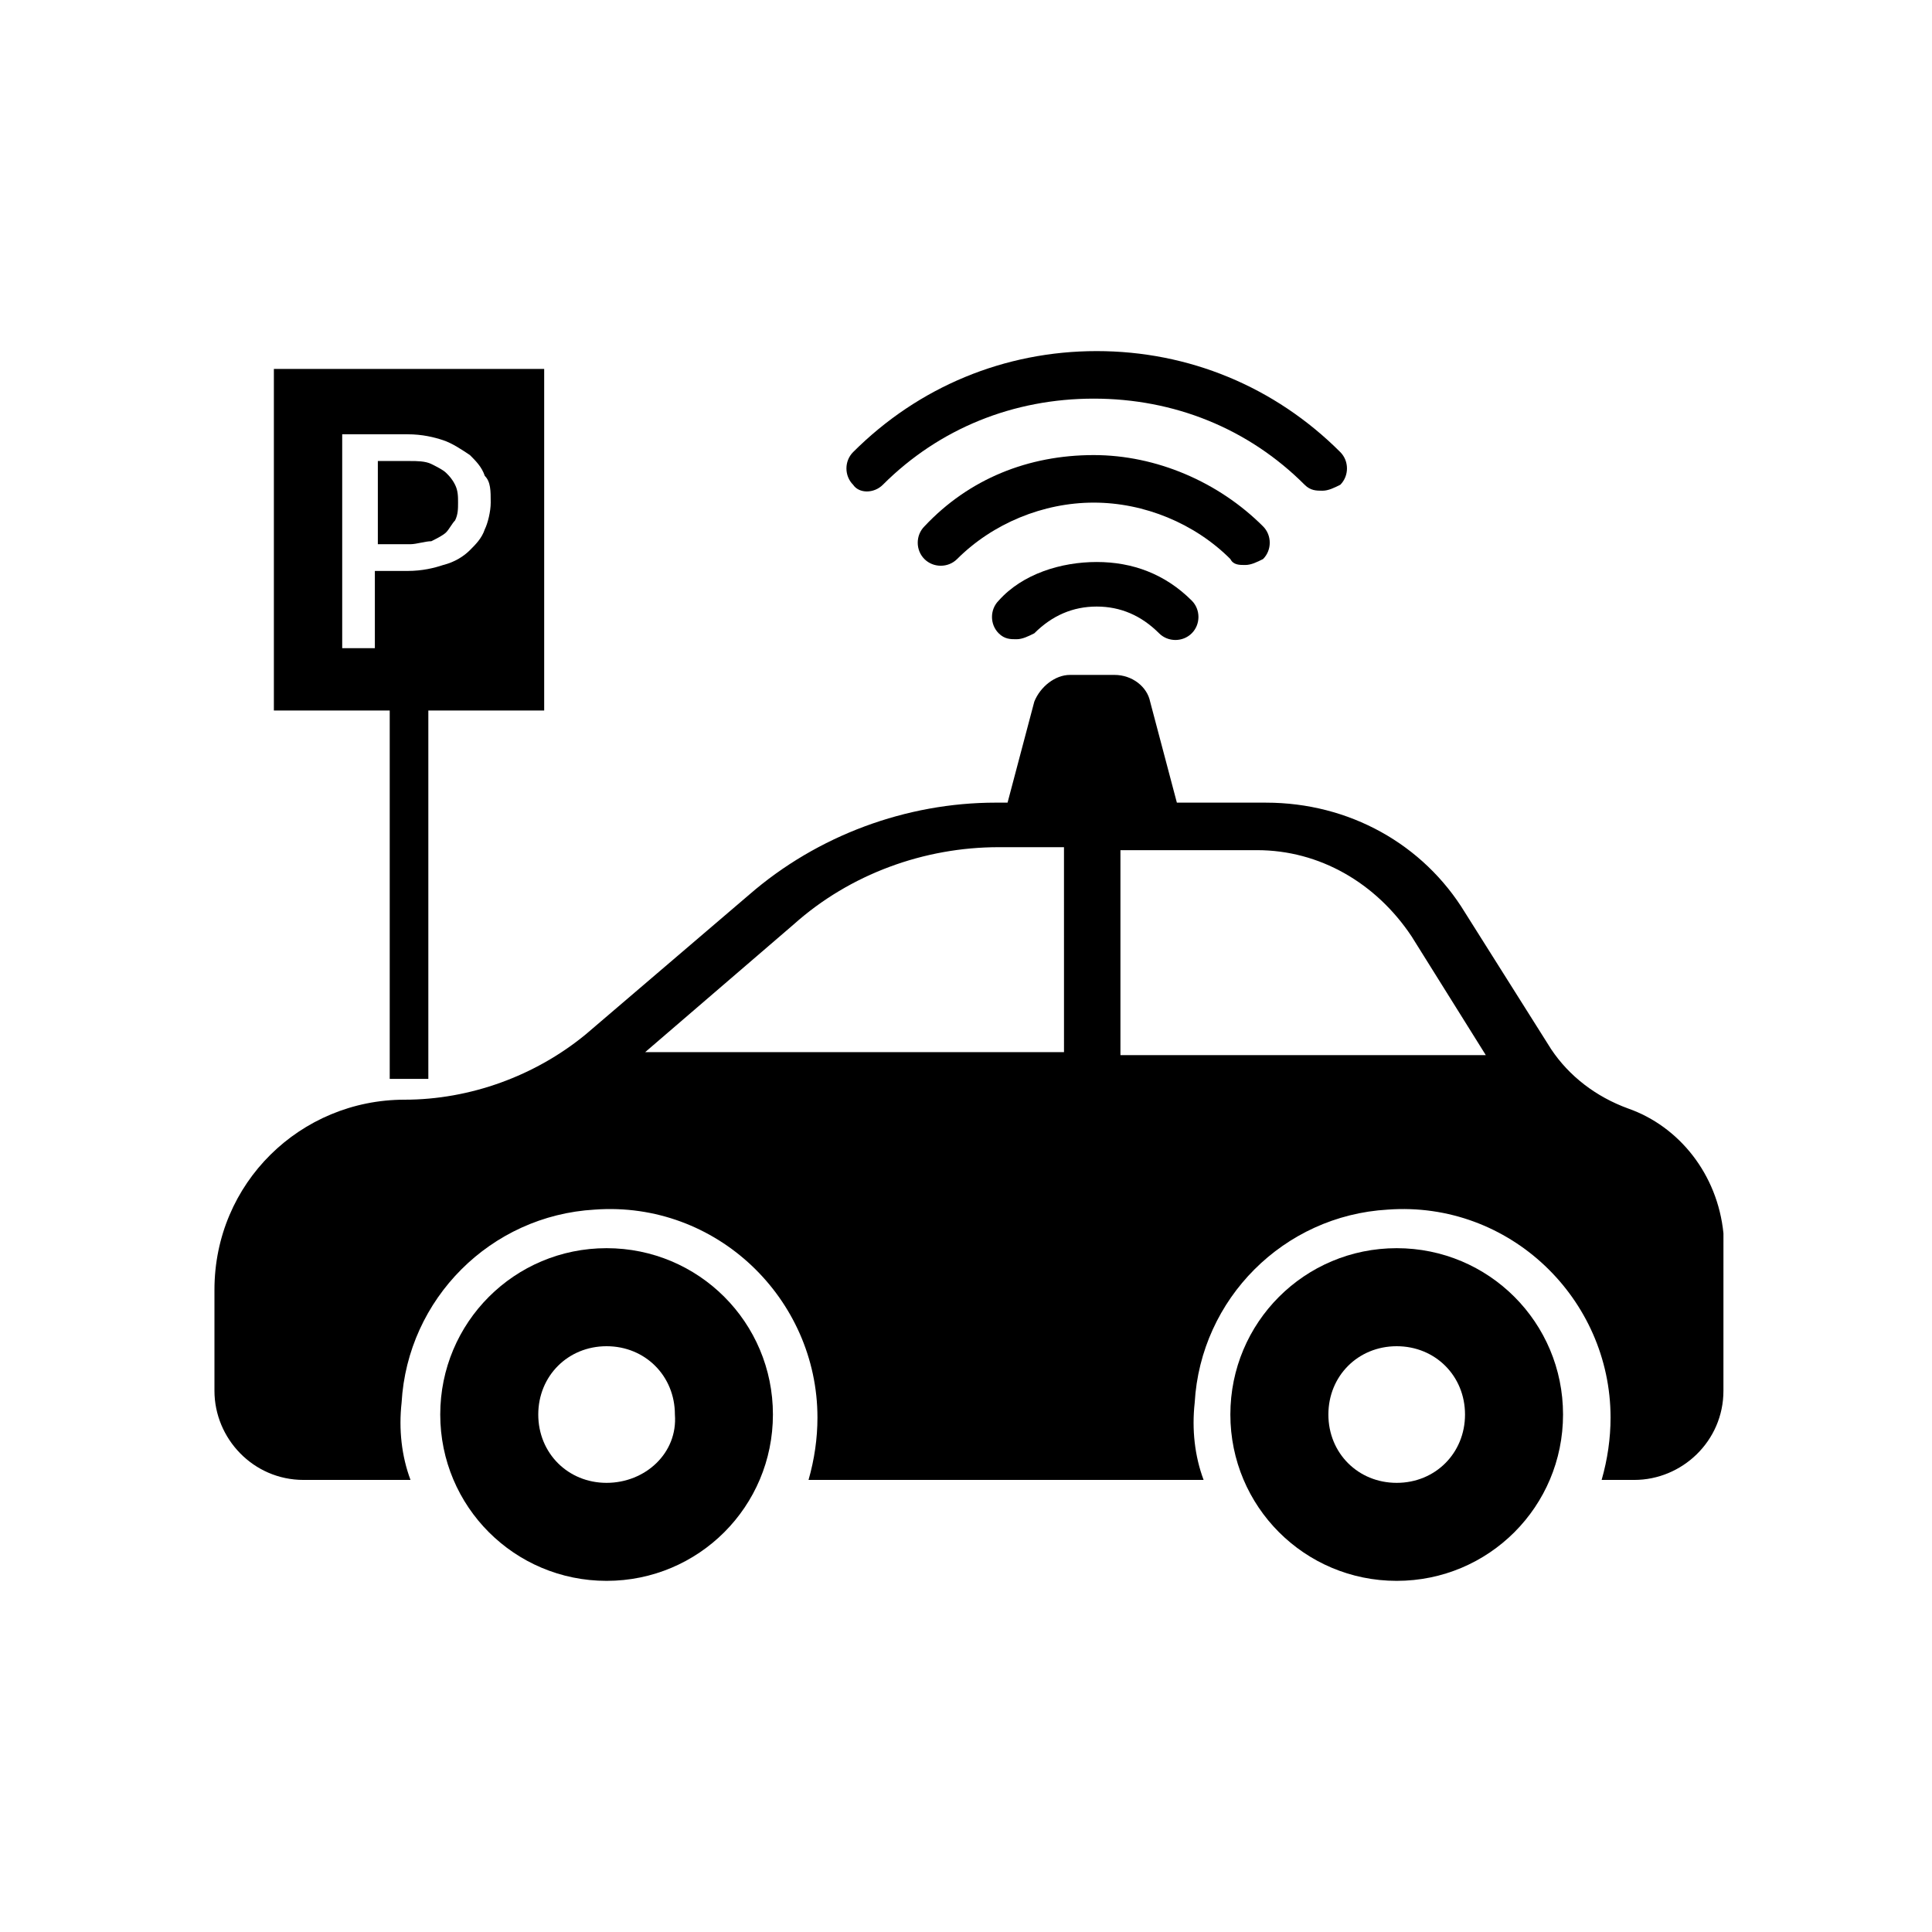
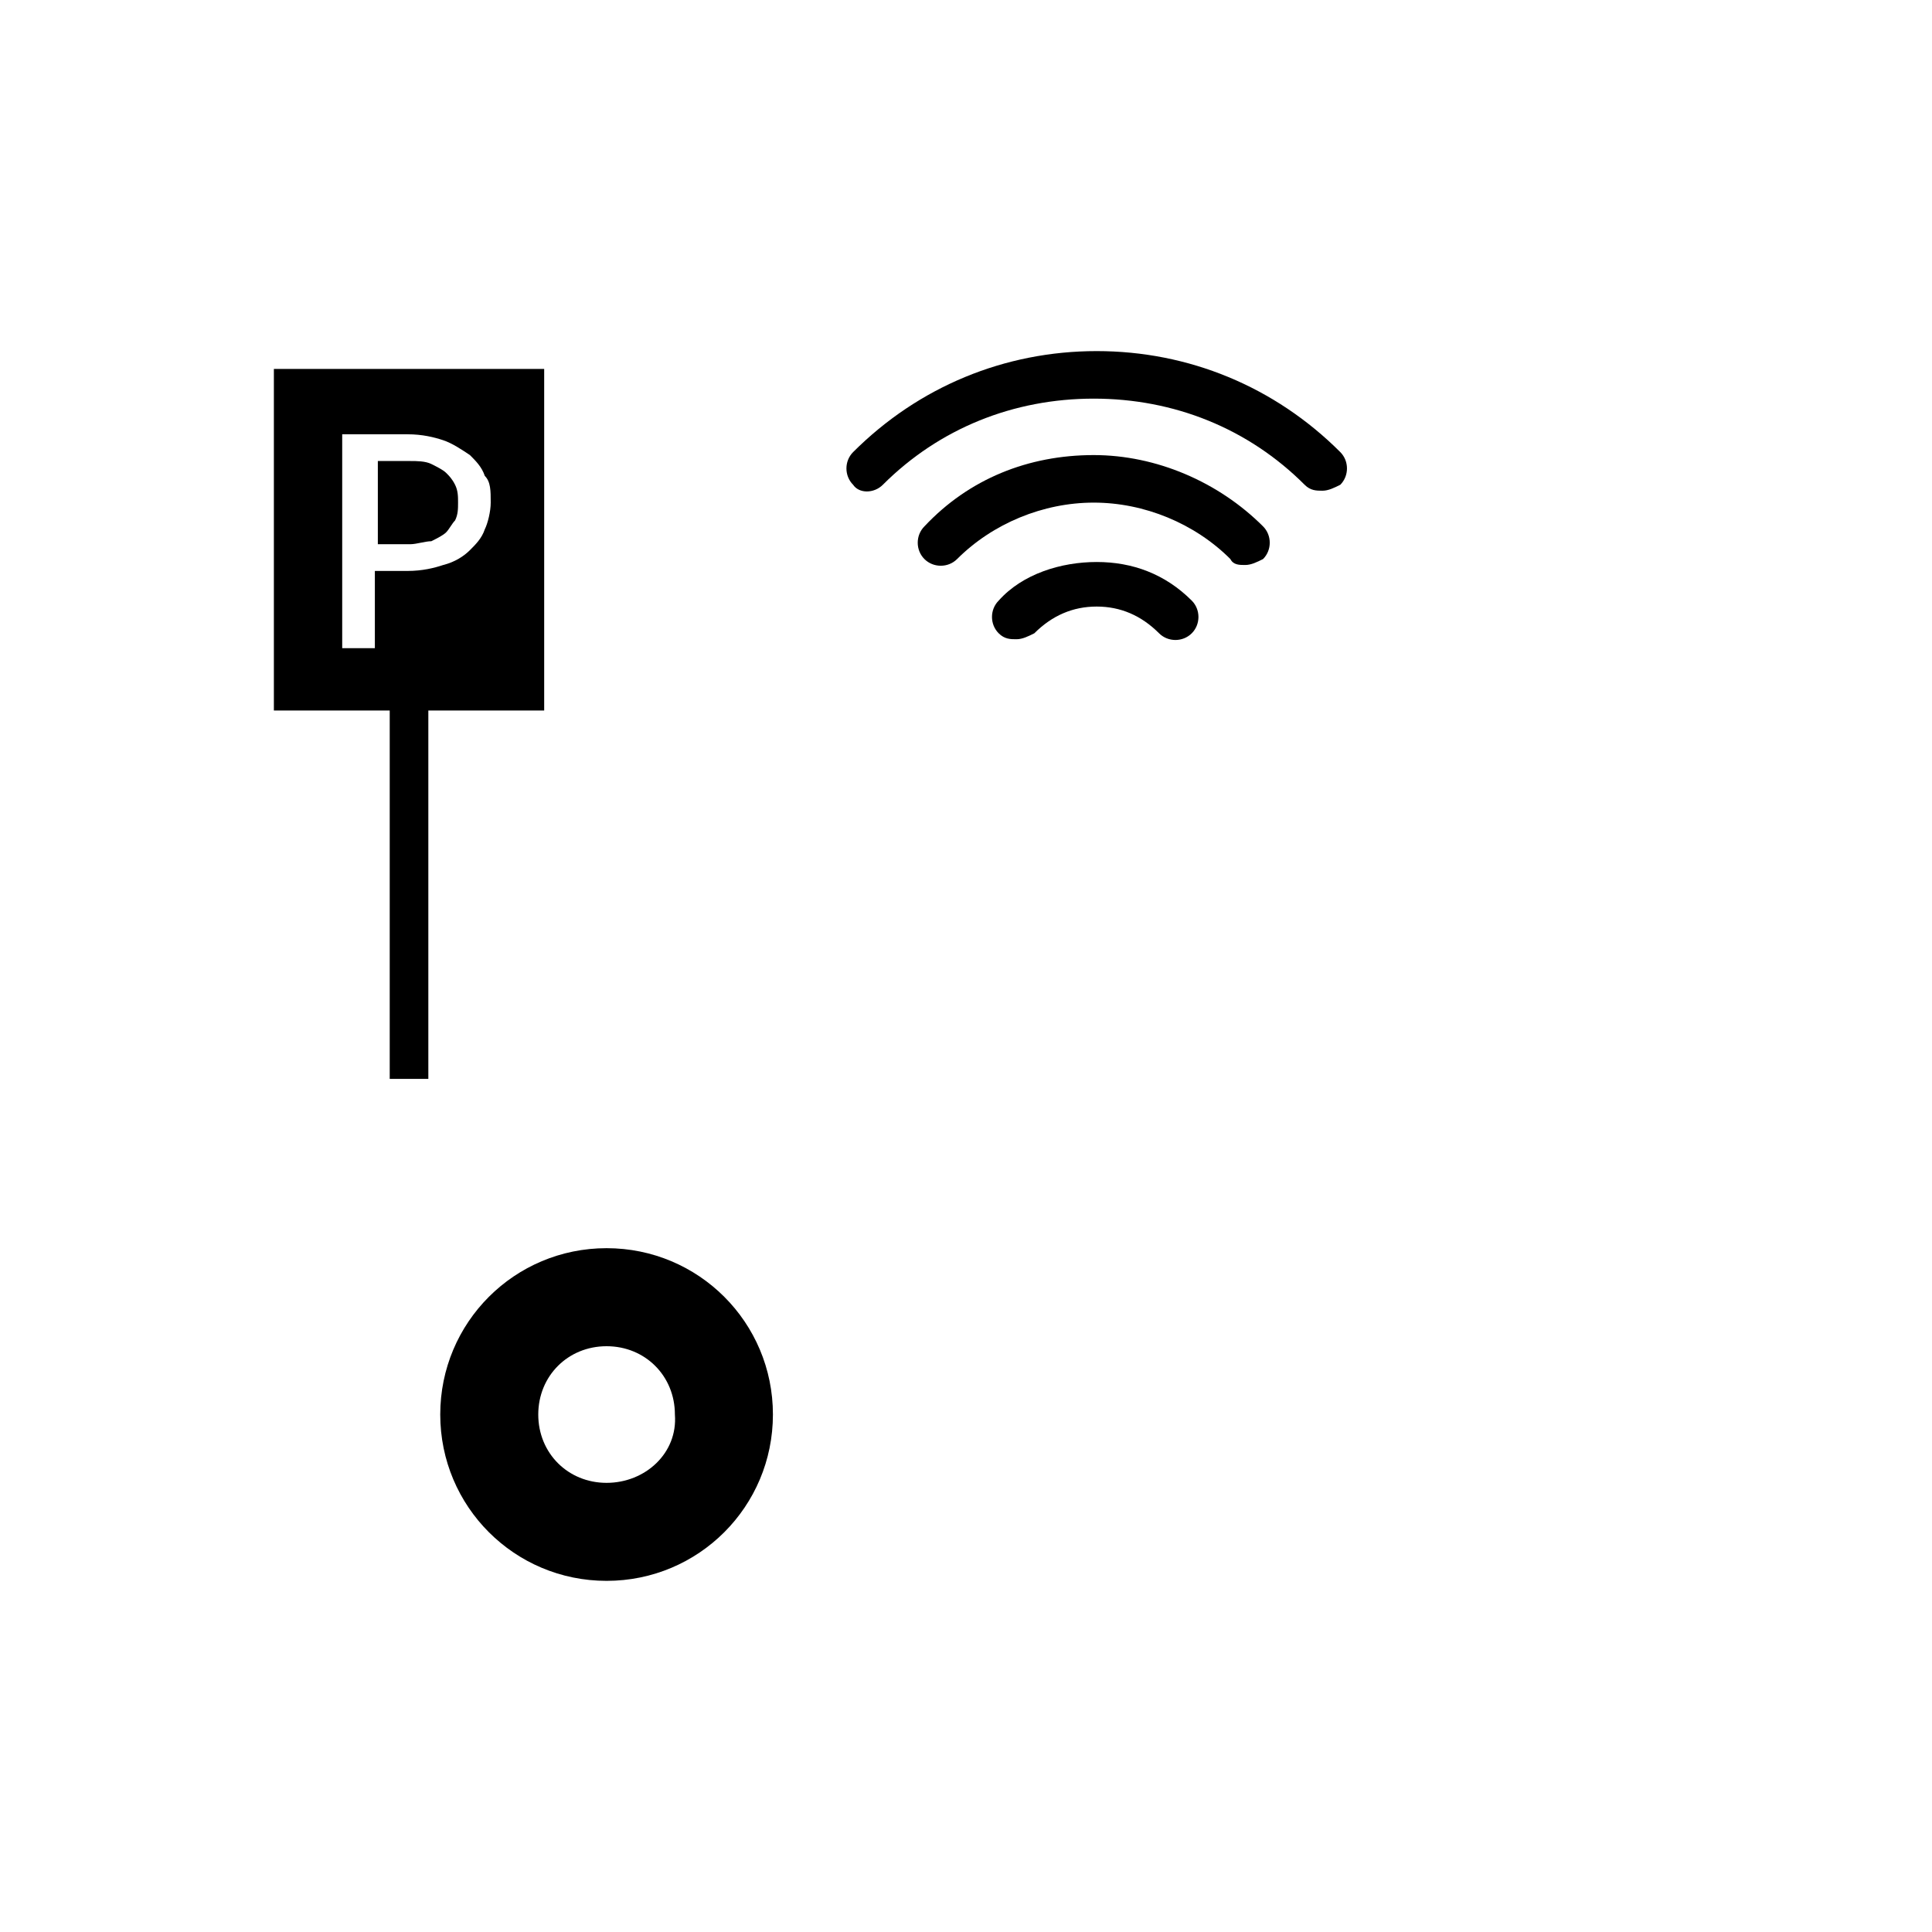
<svg xmlns="http://www.w3.org/2000/svg" fill="#000000" width="800px" height="800px" version="1.1" viewBox="144 144 512 512">
  <g>
    <path d="m304.75 474.78c-24.402 0-44.082 19.68-44.082 44.082 0 24.402 19.68 44.082 44.082 44.082s44.082-19.68 44.082-44.082c0.004-24.402-19.68-44.082-44.082-44.082zm0 62.191c-10.234 0-18.105-7.871-18.105-18.105 0-10.234 7.871-18.105 18.105-18.105s18.105 7.871 18.105 18.105c0.789 10.234-7.871 18.105-18.105 18.105z" />
-     <path d="m575.54 437.79c-8.66-3.148-15.742-8.66-20.469-15.742l-22.828-36.211c-11.02-18.105-30.699-29.125-52.742-29.125h-23.617l-7.086-26.766c-0.789-3.938-4.723-7.086-9.445-7.086h-11.809c-3.938 0-7.871 3.148-9.445 7.086l-7.086 26.766-3.144-0.004c-23.617 0-47.23 8.66-65.336 24.402l-43.297 37c-13.383 11.02-30.699 17.32-48.02 17.32-27.551 0-50.383 22.043-50.383 50.383v26.766c0 12.594 10.234 23.617 23.617 23.617h28.34c-2.363-6.297-3.148-13.383-2.363-20.469 1.574-27.551 23.617-49.594 51.168-51.168 32.273-2.363 59.039 23.617 59.039 55.105 0 5.512-0.789 11.02-2.363 16.531h104.7c-2.363-6.297-3.148-13.383-2.363-20.469 1.574-27.551 23.617-49.594 51.168-51.168 32.273-2.363 59.039 23.617 59.039 55.105 0 5.512-0.789 11.02-2.363 16.531h8.66c12.594 0 23.617-10.234 23.617-23.617l0.004-41.727c-1.574-15.746-11.809-28.34-25.191-33.062zm-149.57-14.957h-111l39.359-33.852c14.957-13.383 34.637-20.469 54.316-20.469h17.32zm14.957 0v-53.531h36.211c16.531 0 31.488 8.66 40.934 22.828l19.68 31.488h-96.824z" />
-     <path d="m514.14 474.78c-24.402 0-44.082 19.68-44.082 44.082 0 24.402 19.68 44.082 44.082 44.082 24.402 0 44.082-19.68 44.082-44.082 0-24.402-19.68-44.082-44.082-44.082zm0 62.191c-10.234 0-18.105-7.871-18.105-18.105 0-10.234 7.871-18.105 18.105-18.105s18.105 7.871 18.105 18.105c0 10.234-7.875 18.105-18.105 18.105z" />
    <path d="m377.96 272.47c14.957-14.957 34.637-22.828 55.891-22.828s40.934 7.871 55.891 22.828c1.574 1.574 3.148 1.574 4.723 1.574 1.574 0 3.148-0.789 4.723-1.574 2.363-2.363 2.363-6.297 0-8.66-17.32-17.32-40.148-26.766-64.551-26.766-24.402 0-47.23 9.445-64.551 26.766-2.363 2.363-2.363 6.297 0 8.66 1.578 2.359 5.512 2.359 7.875 0z" />
    <path d="m474 293.73c1.574 0 3.148-0.789 4.723-1.574 2.363-2.363 2.363-6.297 0-8.66-11.809-11.809-28.34-18.895-44.871-18.895-17.32 0-33.062 6.297-44.871 18.895-2.363 2.363-2.363 6.297 0 8.66 2.363 2.363 6.297 2.363 8.66 0 9.445-9.445 22.828-14.957 36.211-14.957 13.383 0 26.766 5.512 36.211 14.957 0.789 1.574 2.363 1.574 3.938 1.574z" />
    <path d="m408.66 303.17c-2.363 2.363-2.363 6.297 0 8.66 1.574 1.574 3.148 1.574 4.723 1.574 1.574 0 3.148-0.789 4.723-1.574 4.723-4.723 10.234-7.086 16.531-7.086 6.297 0 11.809 2.363 16.531 7.086 2.363 2.363 6.297 2.363 8.66 0s2.363-6.297 0-8.66c-7.086-7.086-15.742-10.234-25.191-10.234-9.445 0-19.676 3.148-25.977 10.234z" />
    <path d="m247.28 429.91h10.234v-97.613h30.699v-90.531h-71.633v90.527h30.699zm-3.148-114.14h-9.445v-56.68h17.32c3.938 0 7.086 0.789 9.445 1.574 2.363 0.789 4.723 2.363 7.086 3.938 1.574 1.574 3.148 3.148 3.938 5.512 1.57 1.57 1.57 3.934 1.57 7.082 0 2.363-0.789 5.512-1.574 7.086-0.789 2.363-2.363 3.938-3.938 5.512-1.574 1.574-3.938 3.148-7.086 3.938-2.363 0.789-5.512 1.574-9.445 1.574h-8.66v20.465z" />
    <path d="m258.3 287.43c1.574-0.789 3.148-1.574 3.938-2.363 0.789-0.789 1.574-2.363 2.363-3.148 0.789-1.574 0.789-3.148 0.789-4.723 0-1.574 0-3.148-0.789-4.723-0.789-1.574-1.574-2.363-2.363-3.148-0.789-0.789-2.363-1.574-3.938-2.363-1.574-0.785-3.934-0.785-5.508-0.785h-8.66v22.043h8.66c1.574-0.004 3.934-0.789 5.508-0.789z" />
  </g>
</svg>